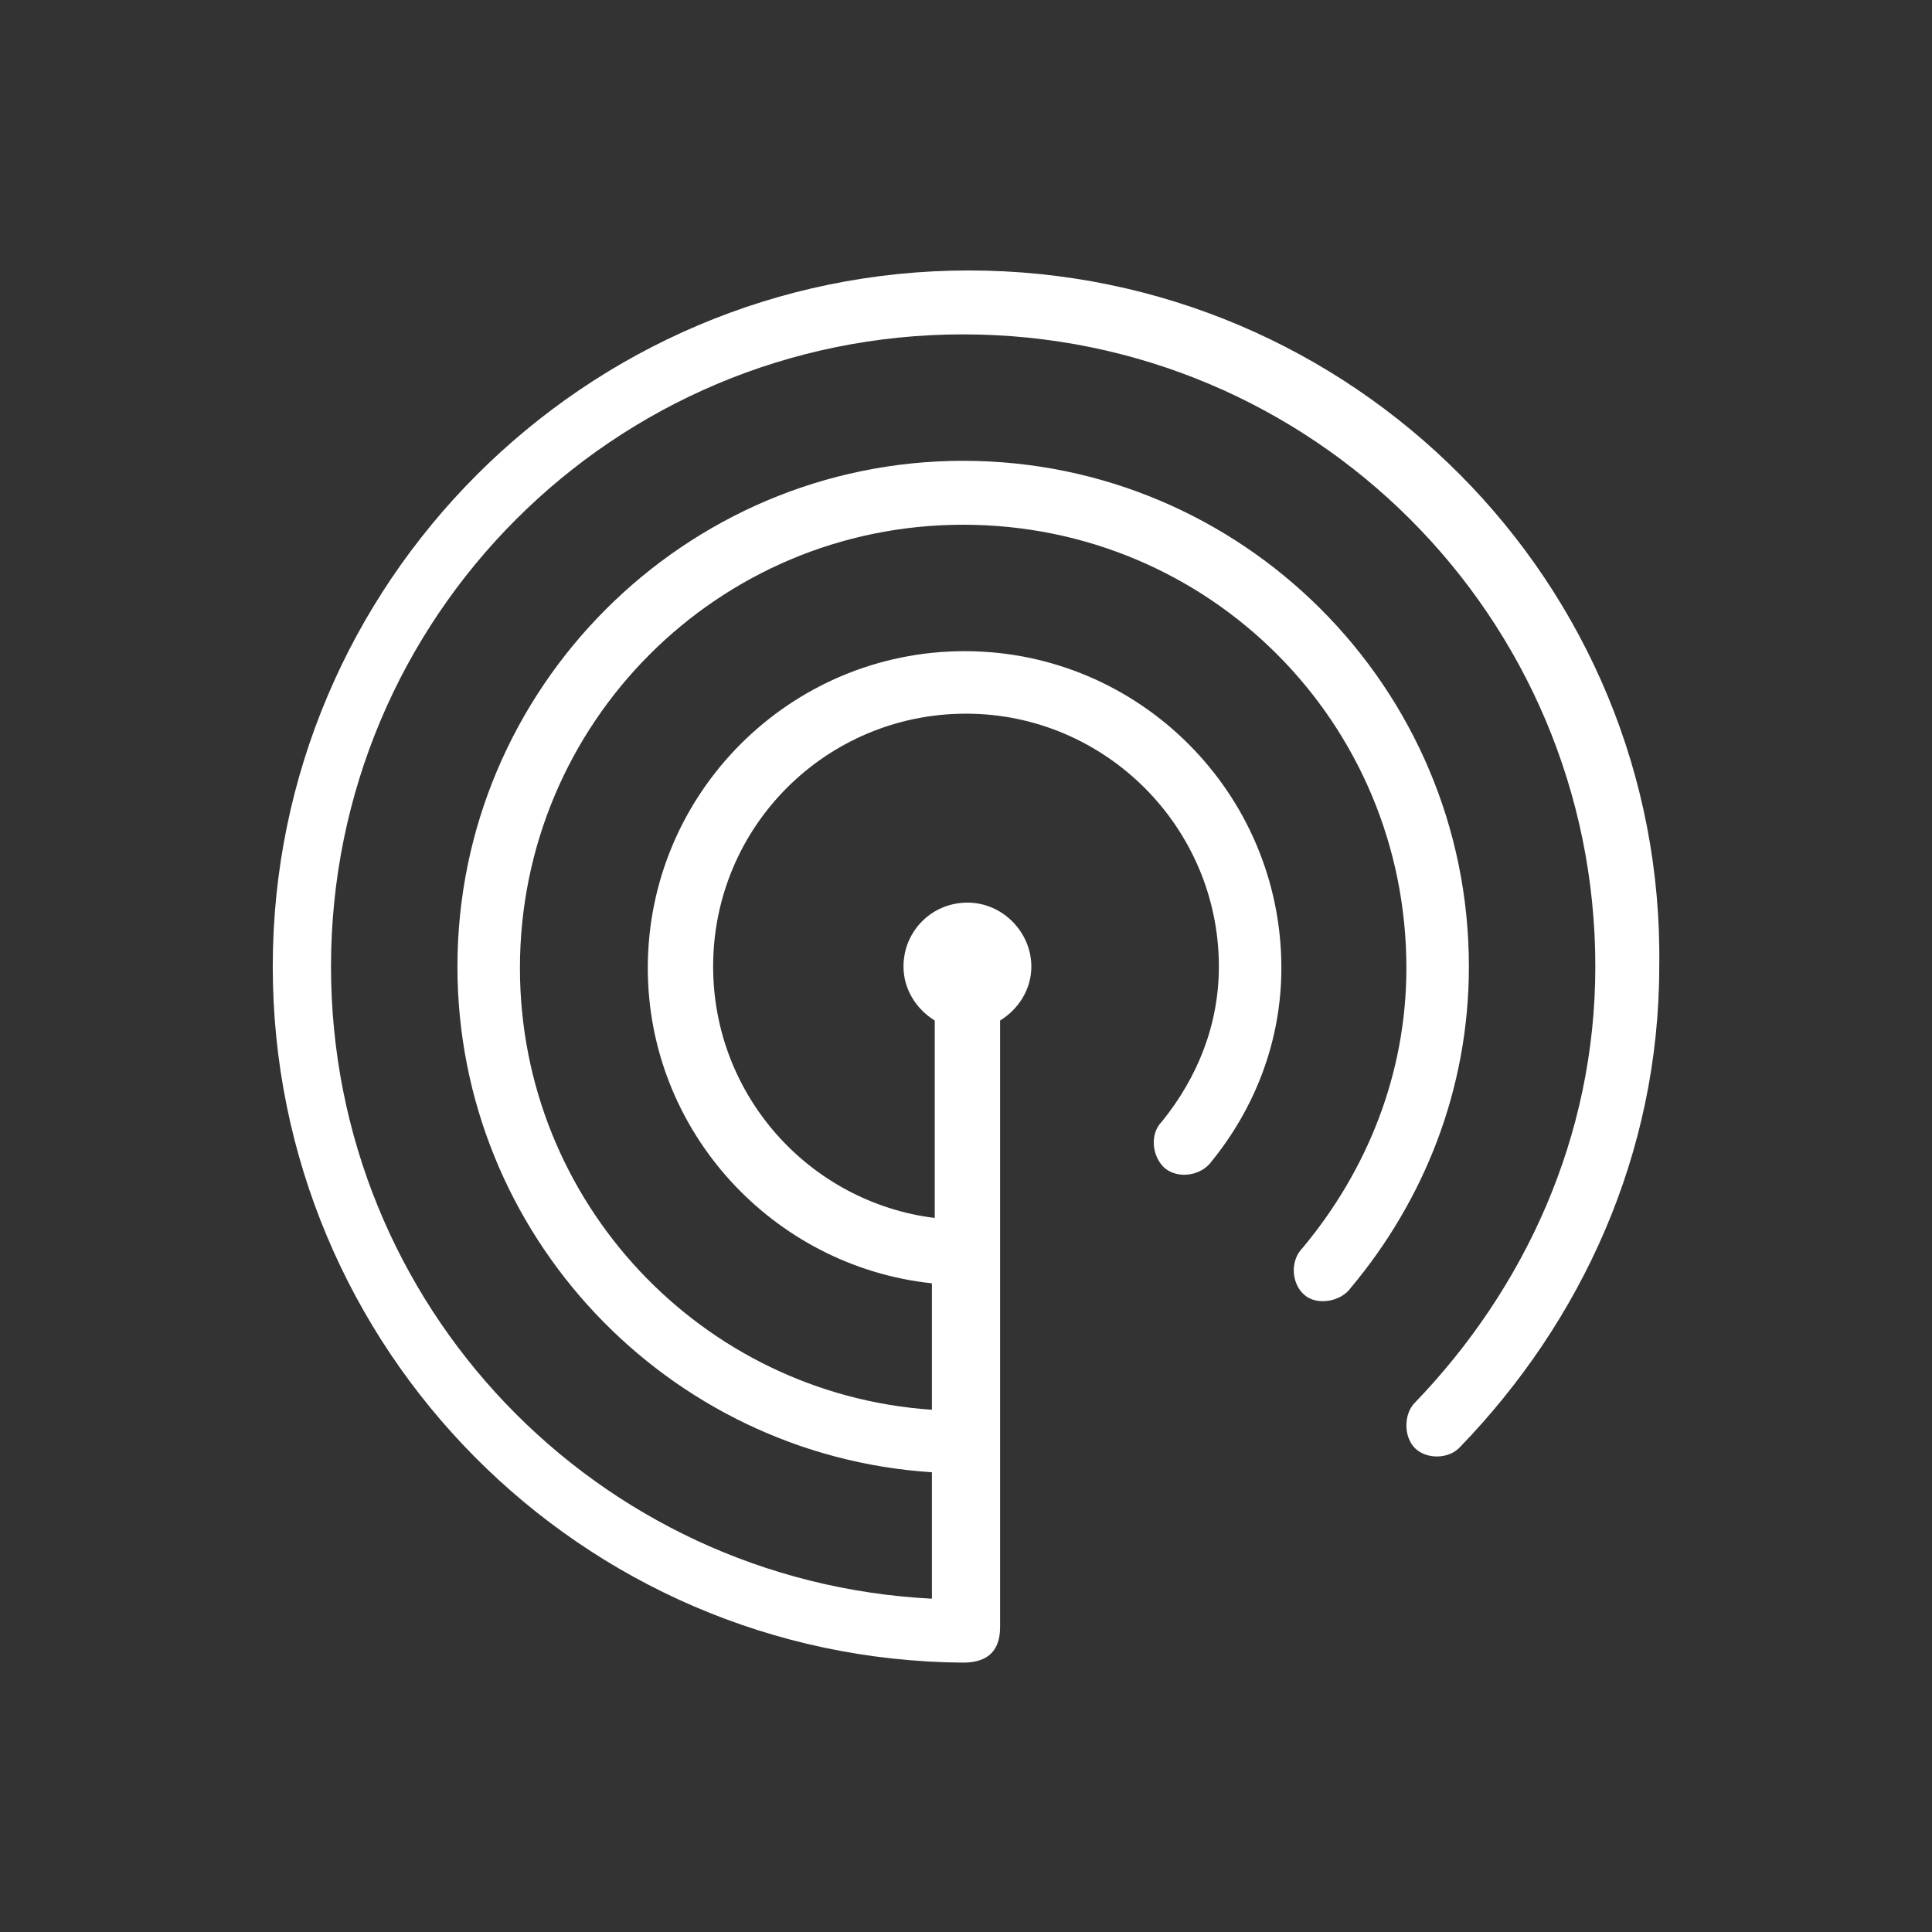
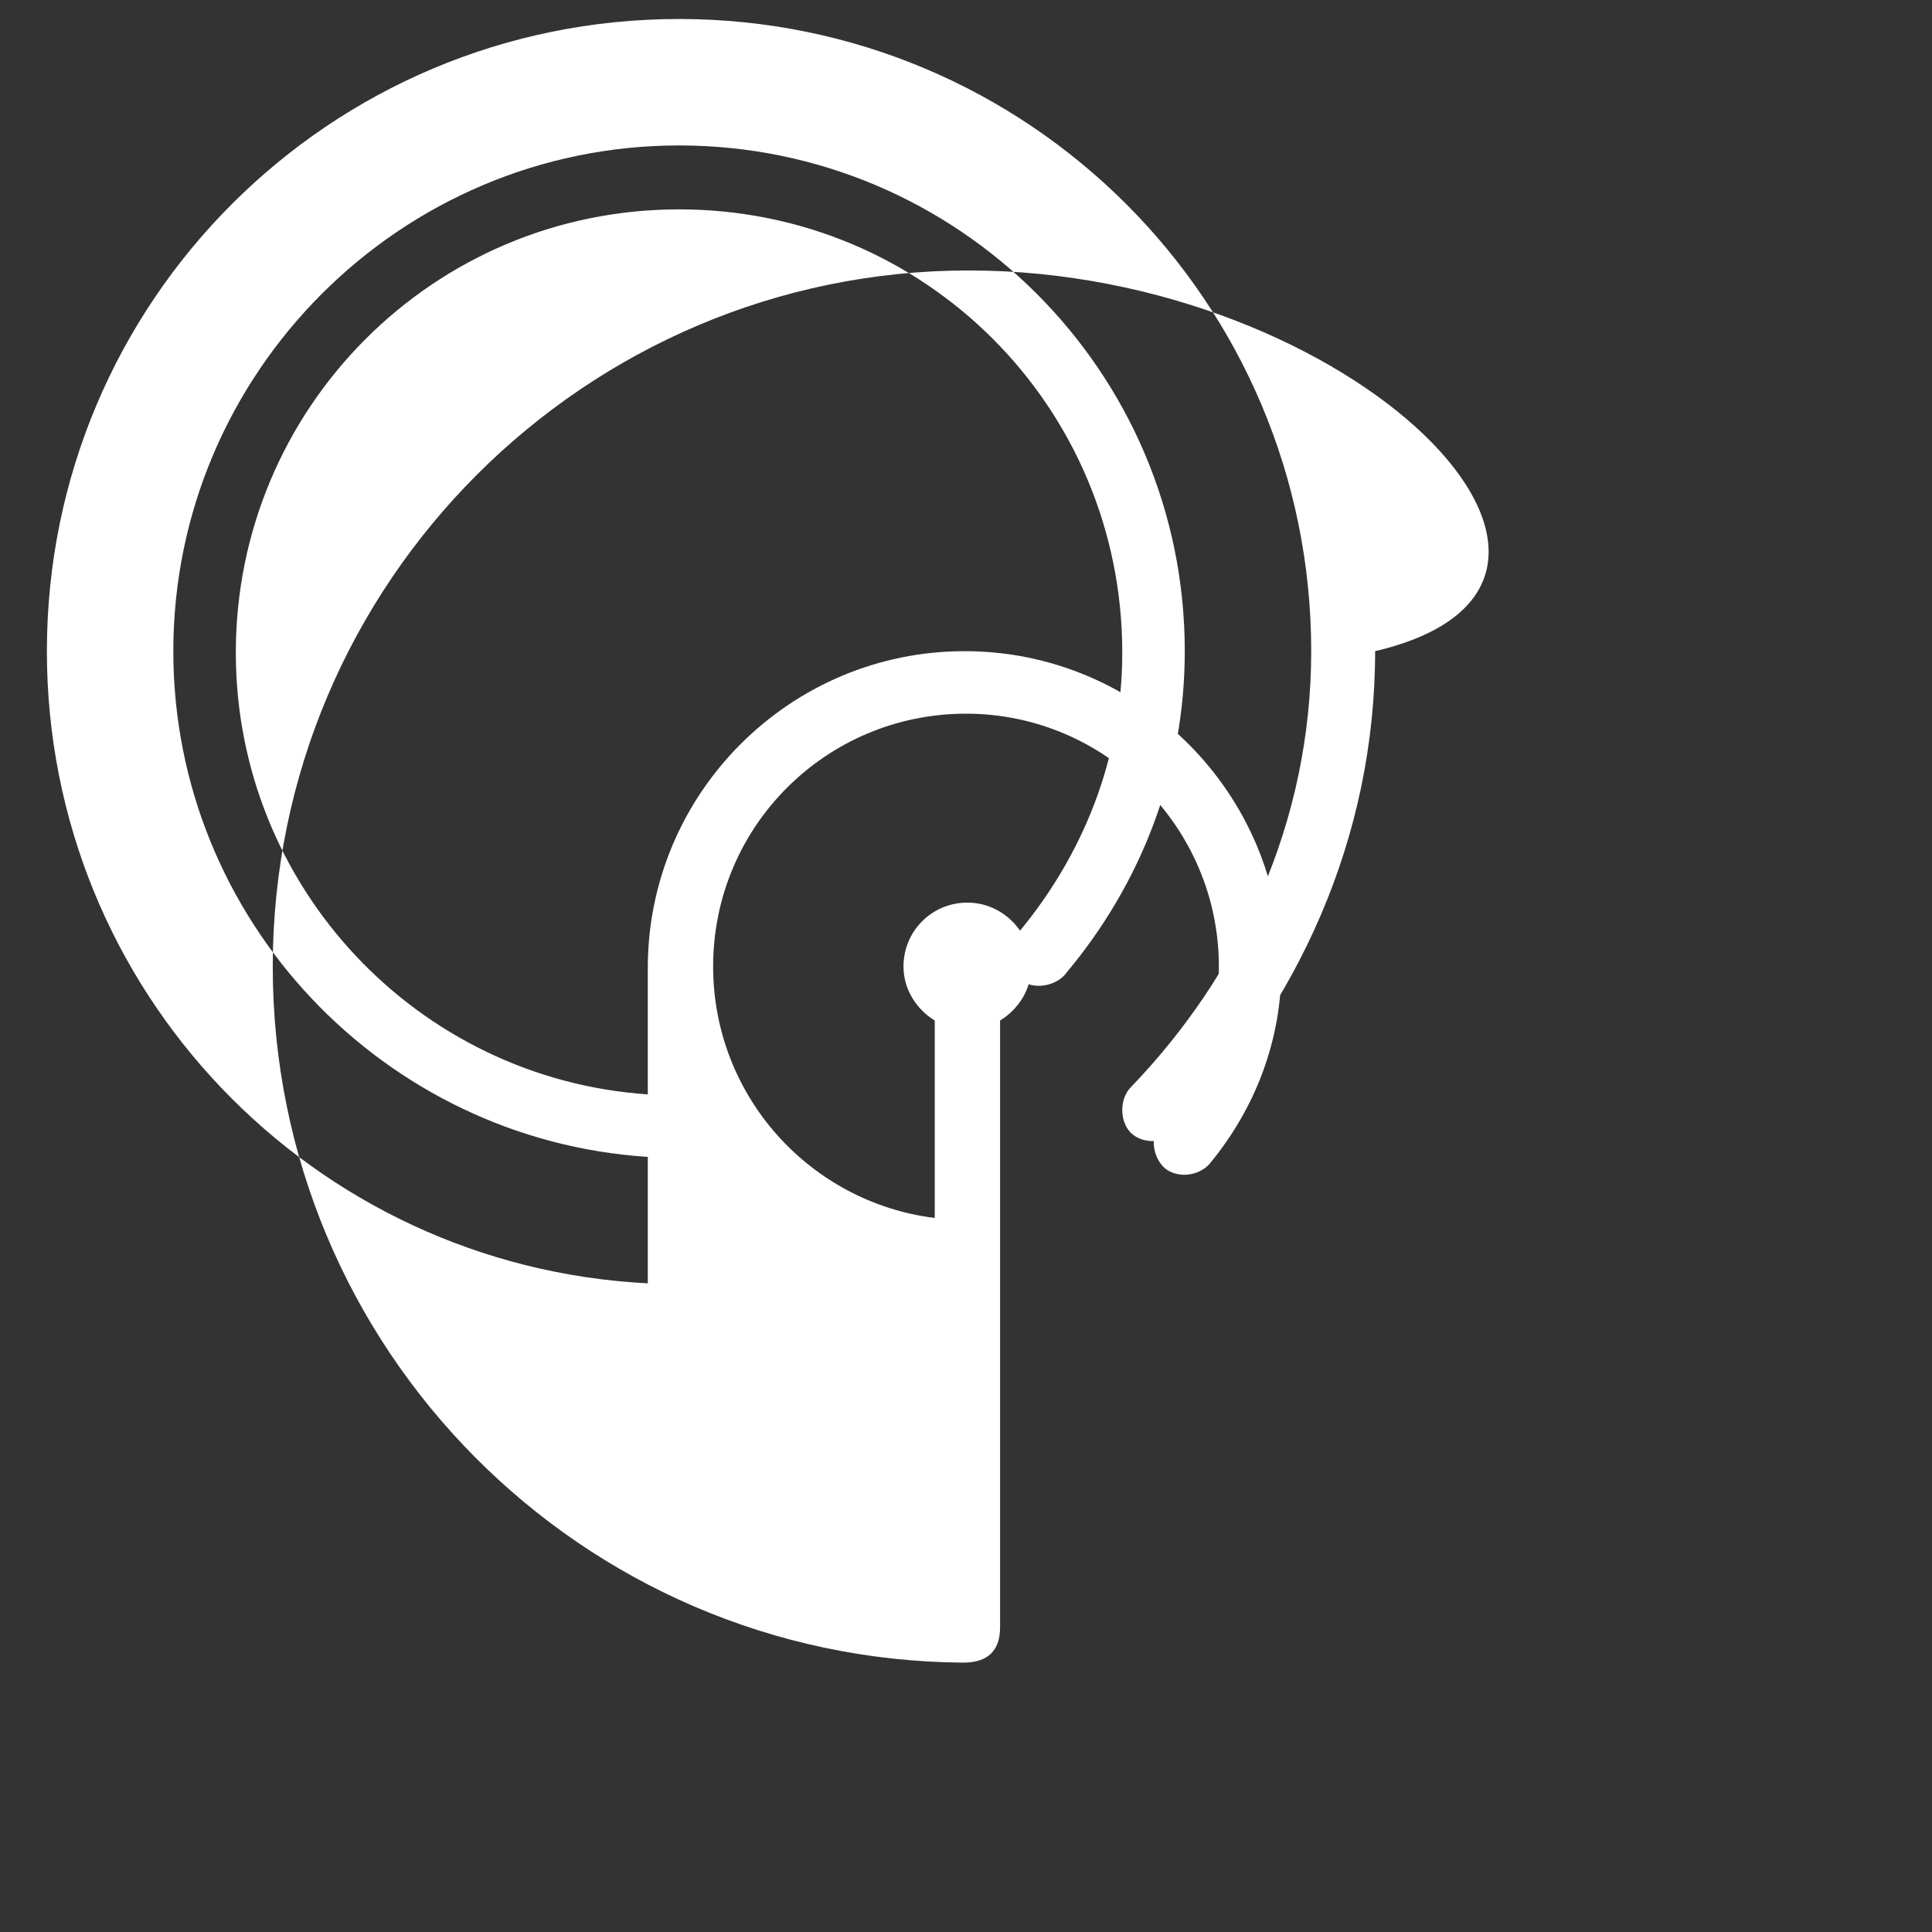
<svg xmlns="http://www.w3.org/2000/svg" version="1.1" id="svg-icon" x="0px" y="0px" width="102" height="102" viewBox="0 0 136 136" style="enable-background:new 0 0 136 136;" xml:space="preserve">
  <rect x="0" y="0" width="136" height="136" fill="#333333" stroke="none" />
  <style type="text/css">
	.icon-shape{fill:#ffffff;}
</style>
  <g id="svg-icon" transform="translate(0,-952.362)">
-     <path class="icon-shape" d="M68.2,971.4c-27,0-49,22-49,49c0,26.9,21.7,48.8,48.6,49c1.8,0,2.6-0.9,2.6-2.5c0-14.4,0-30,0-42.7   c1.3-0.8,2.2-2.2,2.2-3.8c0-2.4-2-4.5-4.5-4.5s-4.5,2-4.5,4.5c0,1.6,0.9,3,2.2,3.8v13.9c-8.8-1.1-15.6-8.6-15.6-17.7   c0-9.9,8-17.8,17.8-17.8s17.8,8,17.8,17.8c0,4.1-1.5,7.8-4,10.9c-0.9,0.9-0.7,2.5,0.2,3.3c1,0.8,2.6,0.5,3.3-0.5   c3-3.7,4.9-8.4,4.9-13.6c0-12.3-10-22.3-22.3-22.3s-22.3,10-22.3,22.3c0,11.5,8.8,21,20,22.2v8.9c-16.2-1.1-29-14.6-29-31.1   c0-17.2,13.9-31.2,31.2-31.2s31.2,13.9,31.2,31.2c0,7.5-2.8,14.3-7.3,19.7c-0.9,0.9-0.8,2.5,0.1,3.3s2.6,0.5,3.3-0.5   c5.1-6.1,8.3-13.9,8.3-22.6c0-19.7-16-35.6-35.6-35.6s-35.6,16-35.6,35.6c0,18.9,14.8,34.4,33.4,35.6v8.9   c-23.6-1.2-42.3-20.6-42.3-44.5c0-24.6,19.9-44.5,44.5-44.5s44.5,19.9,44.5,44.5c0,12-5,22.7-12.7,30.7c-0.8,0.8-0.8,2.4,0,3.2   c0.8,0.8,2.4,0.8,3.2-0.1c8.5-8.8,14-20.6,14-33.8C117.2,993.4,95.2,971.4,68.2,971.4z" />
+     <path class="icon-shape" d="M68.2,971.4c-27,0-49,22-49,49c0,26.9,21.7,48.8,48.6,49c1.8,0,2.6-0.9,2.6-2.5c0-14.4,0-30,0-42.7   c1.3-0.8,2.2-2.2,2.2-3.8c0-2.4-2-4.5-4.5-4.5s-4.5,2-4.5,4.5c0,1.6,0.9,3,2.2,3.8v13.9c-8.8-1.1-15.6-8.6-15.6-17.7   c0-9.9,8-17.8,17.8-17.8s17.8,8,17.8,17.8c0,4.1-1.5,7.8-4,10.9c-0.9,0.9-0.7,2.5,0.2,3.3c1,0.8,2.6,0.5,3.3-0.5   c3-3.7,4.9-8.4,4.9-13.6c0-12.3-10-22.3-22.3-22.3s-22.3,10-22.3,22.3v8.9c-16.2-1.1-29-14.6-29-31.1   c0-17.2,13.9-31.2,31.2-31.2s31.2,13.9,31.2,31.2c0,7.5-2.8,14.3-7.3,19.7c-0.9,0.9-0.8,2.5,0.1,3.3s2.6,0.5,3.3-0.5   c5.1-6.1,8.3-13.9,8.3-22.6c0-19.7-16-35.6-35.6-35.6s-35.6,16-35.6,35.6c0,18.9,14.8,34.4,33.4,35.6v8.9   c-23.6-1.2-42.3-20.6-42.3-44.5c0-24.6,19.9-44.5,44.5-44.5s44.5,19.9,44.5,44.5c0,12-5,22.7-12.7,30.7c-0.8,0.8-0.8,2.4,0,3.2   c0.8,0.8,2.4,0.8,3.2-0.1c8.5-8.8,14-20.6,14-33.8C117.2,993.4,95.2,971.4,68.2,971.4z" />
  </g>
</svg>